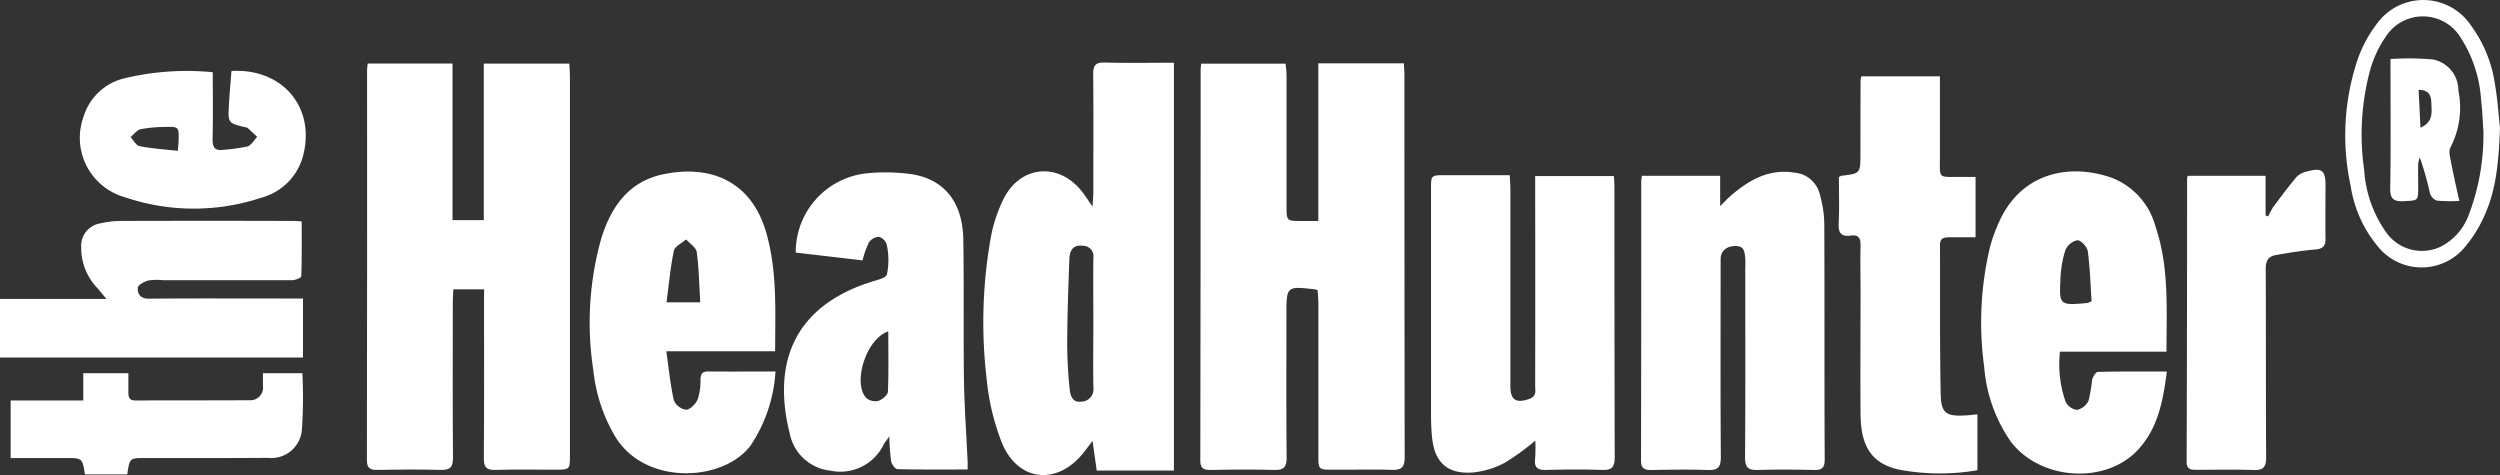
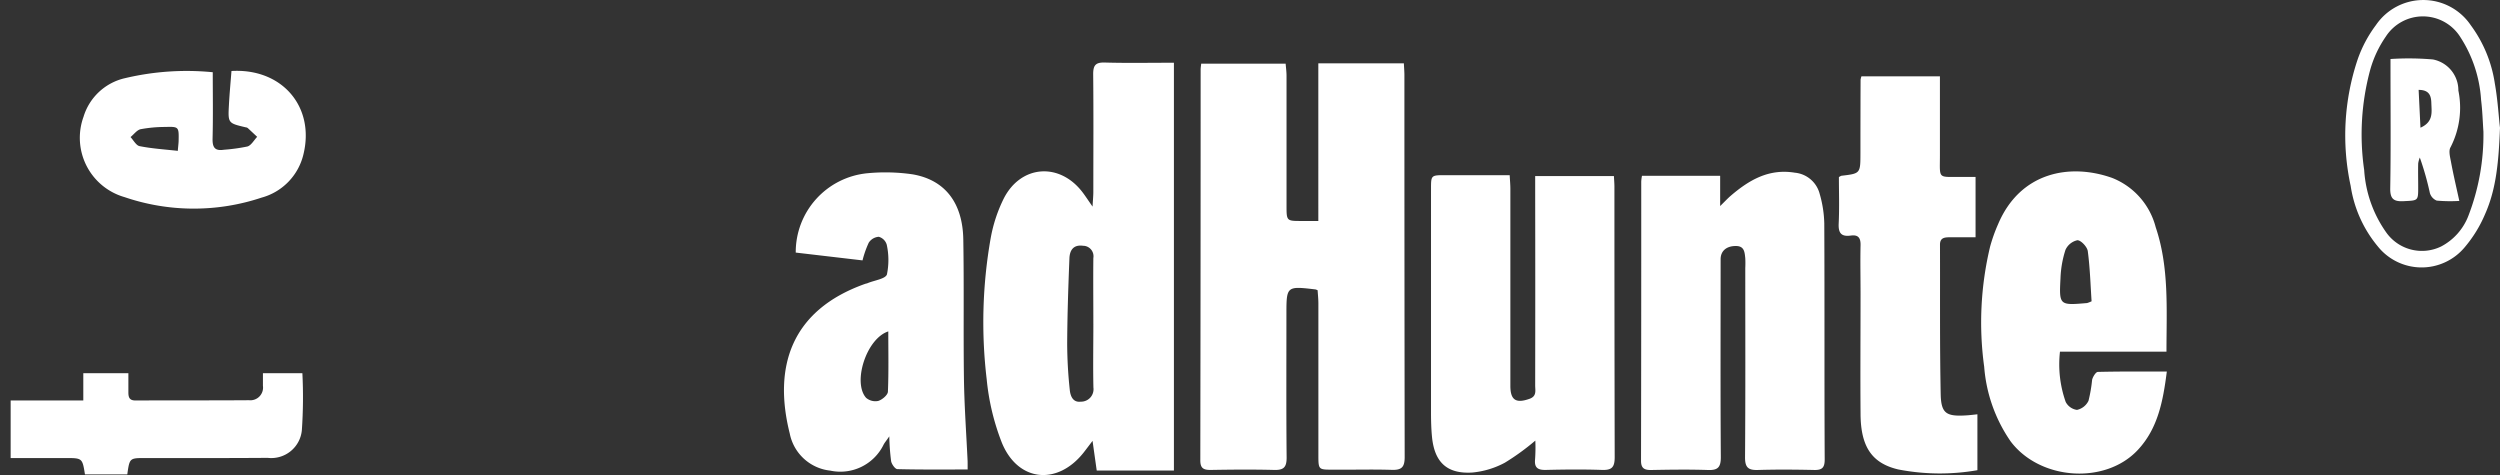
<svg xmlns="http://www.w3.org/2000/svg" id="Layer_1" data-name="Layer 1" width="224" height="42.564" viewBox="0 0 224 42.564">
  <rect x="0" y="0" width="224" height="42.564" fill="#333333" stroke="none" />
  <path id="Path_2" data-name="Path 2" d="M417.4,41.811a1.525,1.525,0,0,0-.177-.074c-2.619-.307-2.619-.307-2.619,2.273,0,4.266-.021,8.53.019,12.8,0,.859-.264,1.121-1.11,1.1-1.9-.05-3.811-.032-5.715,0-.64,0-.912-.164-.909-.872q.029-17.5.029-35c0-.156.029-.315.05-.529h7.567c.026.338.077.708.079,1.078v11.63c0,1.385,0,1.385,1.34,1.385h1.509V21.48h7.665c.016.37.048.716.048,1.057q0,17.109.024,34.216c0,.9-.264,1.176-1.147,1.15-1.774-.058-3.552,0-5.329-.019-1.25,0-1.253,0-1.256-1.322V42.993C417.468,42.591,417.423,42.181,417.4,41.811Z" transform="translate(-299.341 -15.803)" fill="#fff" />
-   <path id="Path_3" data-name="Path 3" d="M134.881,41.781h-2.757c-.018.381-.048.751-.048,1.123,0,4.652-.026,9.307.016,13.961,0,.864-.264,1.113-1.094,1.092-1.906-.053-3.814-.034-5.72,0-.65,0-.9-.188-.9-.883q.029-17.445.016-34.906c0-.188.032-.375.056-.619h7.6V35.577h2.8V21.553h7.665c.021.391.055.769.055,1.145V56.633c0,1.3,0,1.306-1.345,1.306-1.779,0-3.555-.032-5.331.019-.793.021-1.044-.227-1.039-1.041.037-4.62.019-9.251.019-13.864Z" transform="translate(-91.504 -15.854)" fill="#fff" />
  <path id="Path_4" data-name="Path 4" d="M350.411,21.2V57.737h-6.917c-.111-.793-.227-1.61-.373-2.656-.336.441-.552.732-.774,1.015C340,59.1,336.45,58.774,335,55.261a21.03,21.03,0,0,1-1.364-5.7,43.3,43.3,0,0,1,.357-12.64,13.216,13.216,0,0,1,1.174-3.56c1.552-3.037,5.046-3.251,7.092-.507.241.322.46.658.862,1.237.034-.629.069-.965.069-1.3,0-3.521.024-7.044-.013-10.573,0-.793.219-1.057,1.036-1.036C346.2,21.24,348.2,21.2,350.411,21.2Zm-7.219,23.4c0-1.964-.021-3.933,0-5.9a.939.939,0,0,0-.925-1.1c-.878-.119-1.192.423-1.219,1.131-.1,2.54-.188,5.083-.2,7.626a40.17,40.17,0,0,0,.23,4.142c.05.529.264,1.163.991,1.07a1.118,1.118,0,0,0,1.129-1.269C343.156,48.412,343.193,46.5,343.193,44.606Z" transform="translate(-245.228 -15.579)" fill="#fff" />
  <path id="Path_5" data-name="Path 5" d="M494.436,83.163a21.532,21.532,0,0,1-2.73,1.98,7.647,7.647,0,0,1-2.908.88c-2.284.143-3.4-.922-3.621-3.206-.071-.737-.087-1.485-.087-2.226V60.625c0-1.242,0-1.245,1.282-1.245h5.767c.026.481.061.859.061,1.24V78.258c0,1.287.51,1.586,1.71,1.163.671-.235.513-.743.513-1.195q.016-8.723,0-17.445V59.459h7.055c.016.336.045.65.045.962q0,12.116.024,24.23c0,.909-.264,1.168-1.137,1.139-1.678-.058-3.36-.04-5.038,0-.693.013-1.031-.182-.96-.93A14.59,14.59,0,0,0,494.436,83.163Z" transform="translate(-356.871 -43.685)" fill="#fff" />
  <path id="Path_6" data-name="Path 6" d="M556.385,58.589h7V61.3c.436-.428.661-.671.909-.888,1.66-1.43,3.436-2.487,5.786-2.1A2.541,2.541,0,0,1,572.3,60.2a10.275,10.275,0,0,1,.415,2.664c.034,7.044,0,14.091.037,21.146,0,.737-.238.952-.941.938-1.678-.037-3.362-.05-5.038,0-.867.029-1.163-.219-1.158-1.137.042-5.654.021-11.31.021-16.964q.022-.436,0-.872c-.056-.513-.071-1.081-.809-1.094-.856-.016-1.4.428-1.4,1.182,0,5.913-.024,11.828.018,17.741,0,.9-.264,1.176-1.139,1.147-1.71-.058-3.436-.032-5.136,0-.6,0-.875-.174-.875-.827q.024-12.5.019-25.013a3.891,3.891,0,0,1,.066-.521Z" transform="translate(-409.259 -42.838)" fill="#fff" />
-   <path id="Path_7" data-name="Path 7" d="M216.59,76.075a13.353,13.353,0,0,1-2.228,6.626c-2.408,3.238-9.367,3.65-12.1-.74a14.6,14.6,0,0,1-1.993-6.005,27.817,27.817,0,0,1,.708-11.786c.867-2.826,2.453-5.12,5.551-5.765,4.16-.87,7.93.529,9.267,5.347.952,3.412.772,6.9.761,10.512h-9.748c.227,1.586.362,3.013.677,4.4a1.419,1.419,0,0,0,1.1.838c.367-.013.864-.529,1.033-.93a5.288,5.288,0,0,0,.251-1.8c.018-.484.177-.7.679-.7C212.509,76.093,214.473,76.075,216.59,76.075Zm-9.764-6.2h3.024c-.1-1.562-.116-3.042-.315-4.493-.055-.418-.621-.764-.952-1.142-.381.338-1.012.621-1.1,1.023C207.173,66.744,207.04,68.275,206.826,69.871Z" transform="translate(-147.106 -42.789)" fill="#fff" />
  <path id="Path_8" data-name="Path 8" d="M688.21,74.24h-9.542a10.094,10.094,0,0,0,.513,4.509,1.348,1.348,0,0,0,1.01.711,1.5,1.5,0,0,0,1.033-.817,13.07,13.07,0,0,0,.325-1.887c.066-.264.33-.7.515-.7,2.025-.05,4.052-.032,6.177-.032-.341,2.683-.809,5.109-2.6,7.026-2.921,3.13-8.781,2.717-11.4-.777a13.553,13.553,0,0,1-2.363-6.674,29.192,29.192,0,0,1,.529-10.768,14.272,14.272,0,0,1,.714-2.006c1.964-4.649,6.4-5.508,10.224-4.15a6.492,6.492,0,0,1,3.9,4.417C688.456,66.686,688.212,70.4,688.21,74.24ZM681.5,69.728c-.1-1.507-.143-3.016-.341-4.493-.053-.383-.6-.97-.928-.978a1.531,1.531,0,0,0-1.07.862,9.306,9.306,0,0,0-.447,2.548c-.127,2.429-.1,2.432,2.379,2.22a2.616,2.616,0,0,0,.407-.159Z" transform="translate(-494.094 -42.733)" fill="#fff" />
  <path id="Path_9" data-name="Path 9" d="M282.2,85.048c-2.175,0-4.229.021-6.293-.032-.2,0-.515-.441-.563-.714a19.986,19.986,0,0,1-.164-2.223c-.264.391-.41.555-.507.737a4.312,4.312,0,0,1-4.782,2.334,4.152,4.152,0,0,1-3.629-3.32c-1.483-5.9.048-11.041,6.769-13.419.061-.021.127-.026.185-.05.613-.264,1.618-.381,1.752-.793a6.381,6.381,0,0,0-.018-2.664,1.036,1.036,0,0,0-.711-.706,1.16,1.16,0,0,0-.9.529,8.765,8.765,0,0,0-.558,1.586l-5.984-.7a7.1,7.1,0,0,1,6.434-7.11,16.916,16.916,0,0,1,4.039.1c2.908.5,4.493,2.559,4.541,5.857.071,4.168,0,8.337.058,12.5.037,2.45.214,4.9.328,7.345C282.2,84.493,282.2,84.683,282.2,85.048Zm-7.1-12.375c-1.967.626-3.227,4.57-2,5.952a1.277,1.277,0,0,0,1.092.28c.352-.108.848-.529.864-.825.074-1.766.034-3.539.034-5.408Z" transform="translate(-195.499 -42.982)" fill="#fff" />
  <path id="Path_10" data-name="Path 10" d="M625.309,25.87h7.031v7.078c0,2.186-.225,1.916,1.893,1.94h1.3v5.405h-2.36c-.481,0-.83.085-.827.669.016,4.459-.026,8.918.063,13.375.034,1.742.5,2.019,2.262,1.916.32-.019.637-.058,1.028-.1v5.009a19.551,19.551,0,0,1-7.1-.069c-2.345-.555-3.349-2.022-3.37-4.945-.029-3.587,0-7.174,0-10.76,0-1.454-.032-2.908,0-4.361.021-.671-.2-.983-.875-.888-.856.119-1.126-.227-1.084-1.084.069-1.409.019-2.823.019-4.155a1.288,1.288,0,0,1,.219-.119c1.708-.2,1.708-.2,1.71-2.017q0-3.3.013-6.589a1.7,1.7,0,0,1,.079-.309Z" transform="translate(-458.523 -19.032)" fill="#fff" />
-   <path id="Path_11" data-name="Path 11" d="M27.146,87.108H0V81.853H9.537c-.378-.452-.592-.7-.793-.954a5.181,5.181,0,0,1-1.467-3.677,2.027,2.027,0,0,1,1.715-2.138,8.1,8.1,0,0,1,1.726-.217q7.8-.024,15.595,0c.19,0,.378.021.719.042,0,1.66.019,3.291-.037,4.919,0,.132-.544.346-.835.349q-5.765,0-11.532,0a5.345,5.345,0,0,0-1.351.029c-.359.1-.912.4-.93.648-.04.552.235.986,1,.978,3.909-.037,7.819-.016,11.728-.016h2.075Z" transform="translate(0 -55.07)" fill="#fff" />
-   <path id="Path_12" data-name="Path 12" d="M741.336,58.1h6.97v3.56l.235.077a6.381,6.381,0,0,1,.46-.848c.685-.922,1.369-1.85,2.115-2.722a1.906,1.906,0,0,1,.941-.463c1.285-.346,1.615-.082,1.618,1.245,0,1.586-.026,3.172,0,4.758.018.7-.238.944-.938,1-1.182.1-2.358.293-3.526.5-.663.114-.9.529-.893,1.248.029,5.622,0,11.242.037,16.864,0,.9-.264,1.174-1.139,1.145-1.71-.058-3.423-.024-5.133-.016-.51,0-.854-.069-.851-.727q.04-12.687.04-25.391a1.636,1.636,0,0,1,.066-.23Z" transform="translate(-545.309 -42.351)" fill="#fff" />
  <path id="Path_13" data-name="Path 13" d="M39.088,24.141c0,2.011.034,3.965-.016,5.937-.021.793.2,1.139,1.026,1.007a16,16,0,0,0,2.1-.291c.344-.106.582-.566.87-.864-.283-.264-.563-.529-.851-.793a.4.4,0,0,0-.182-.061c-1.567-.37-1.586-.37-1.5-1.967.053-1.028.151-2.054.23-3.079,4.52-.264,7.5,3.2,6.444,7.483a5.278,5.278,0,0,1-3.751,3.864,19.19,19.19,0,0,1-12.27-.045,5.526,5.526,0,0,1-3.677-7.205,5.046,5.046,0,0,1,3.727-3.457A23.929,23.929,0,0,1,39.088,24.141Zm-3.132,7.044c.037-.457.069-.679.074-.9.026-1.25.016-1.277-1.195-1.24a12.026,12.026,0,0,0-2.206.2c-.337.074-.606.462-.908.705.264.283.5.753.814.814C33.627,30.982,34.742,31.051,35.956,31.186Z" transform="translate(-20.025 -17.669)" fill="#fff" />
  <path id="Path_14" data-name="Path 14" d="M14.061,135.571H10.268c-.233-1.467-.233-1.467-1.766-1.467H3.61v-5.16h6.51V126.5h4.039v1.726c0,.455.106.724.645.722,3.389-.016,6.78,0,10.171-.024a1.137,1.137,0,0,0,1.24-1.287V126.5h3.534a42.926,42.926,0,0,1-.045,5.088,2.752,2.752,0,0,1-3.066,2.5c-3.65.029-7.3.016-10.948.021C14.267,134.1,14.267,134.1,14.061,135.571Z" transform="translate(-2.656 -93.064)" fill="#fff" />
  <path id="Path_15" data-name="Path 15" d="M808.893,11.451c-.119,2.963-.315,5.45-1.345,7.755a11.5,11.5,0,0,1-1.811,2.942,5.028,5.028,0,0,1-7.8-.079,11.025,11.025,0,0,1-2.424-5.411,21.381,21.381,0,0,1,.637-11.366,11.349,11.349,0,0,1,1.628-3.045,5.133,5.133,0,0,1,8.5.021,11.666,11.666,0,0,1,2.154,5.226C808.692,8.951,808.772,10.439,808.893,11.451Zm-1.485.349c-.058-.843-.087-1.85-.209-2.834a11.662,11.662,0,0,0-1.85-5.627,3.959,3.959,0,0,0-6.69-.056,9.915,9.915,0,0,0-1.388,2.947,22.179,22.179,0,0,0-.547,9.008,10.832,10.832,0,0,0,1.969,5.58,3.92,3.92,0,0,0,4.922,1.269,5.2,5.2,0,0,0,2.45-2.762A20.124,20.124,0,0,0,807.408,11.8Z" transform="translate(-584.893 -0.001)" fill="#fff" />
  <path id="Path_16" data-name="Path 16" d="M816.446,32.559a13.776,13.776,0,0,1-2.027-.029,1.057,1.057,0,0,1-.613-.687,25.94,25.94,0,0,0-.9-3.172,2.384,2.384,0,0,0-.145.529c-.018.708,0,1.419,0,2.115,0,1.25,0,1.2-1.3,1.266-.9.048-1.221-.2-1.205-1.166.061-3.518.024-7.034.024-10.552v-1.02a25.181,25.181,0,0,1,3.8.04,2.816,2.816,0,0,1,2.281,2.786,7.715,7.715,0,0,1-.7,5.078c-.19.309-.048.862.034,1.285C815.9,30.151,816.166,31.28,816.446,32.559ZM812.8,22.61c.056,1.131.106,2.186.164,3.389,1.192-.529.994-1.425.975-2.21C813.919,23.21,813.811,22.607,812.8,22.61Z" transform="translate(-596.091 -14.556)" fill="#fff" />
</svg>